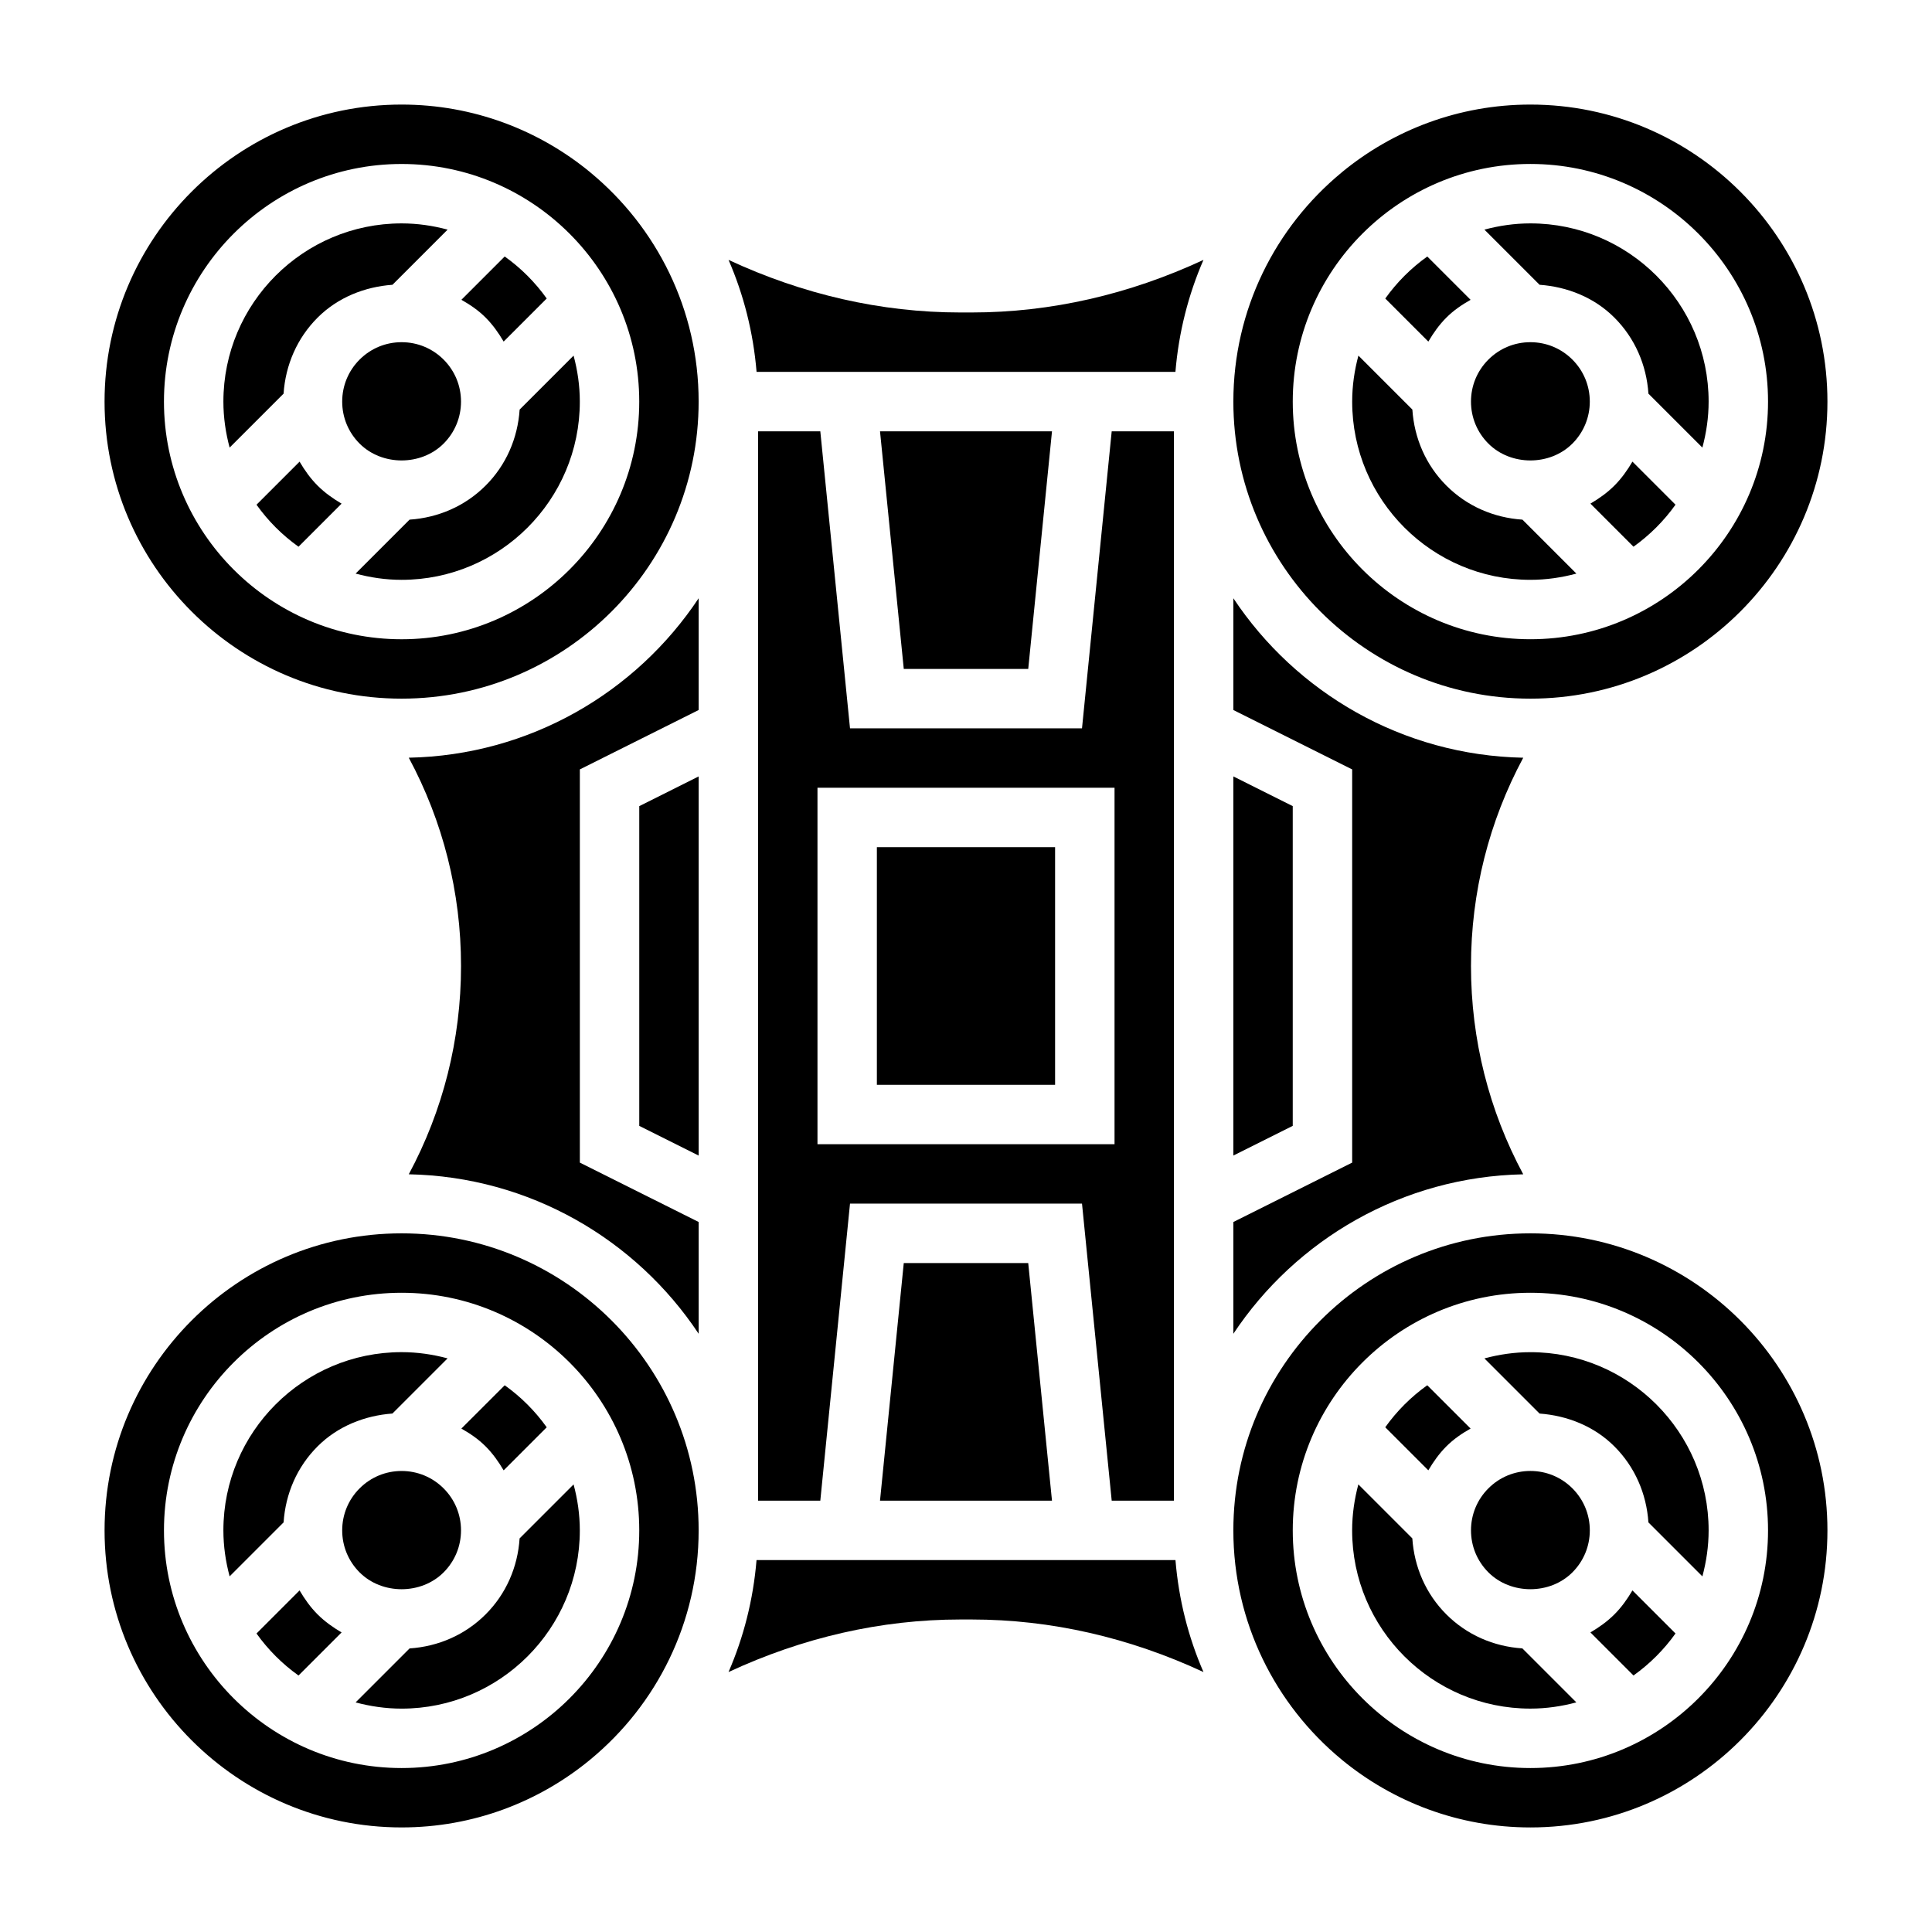
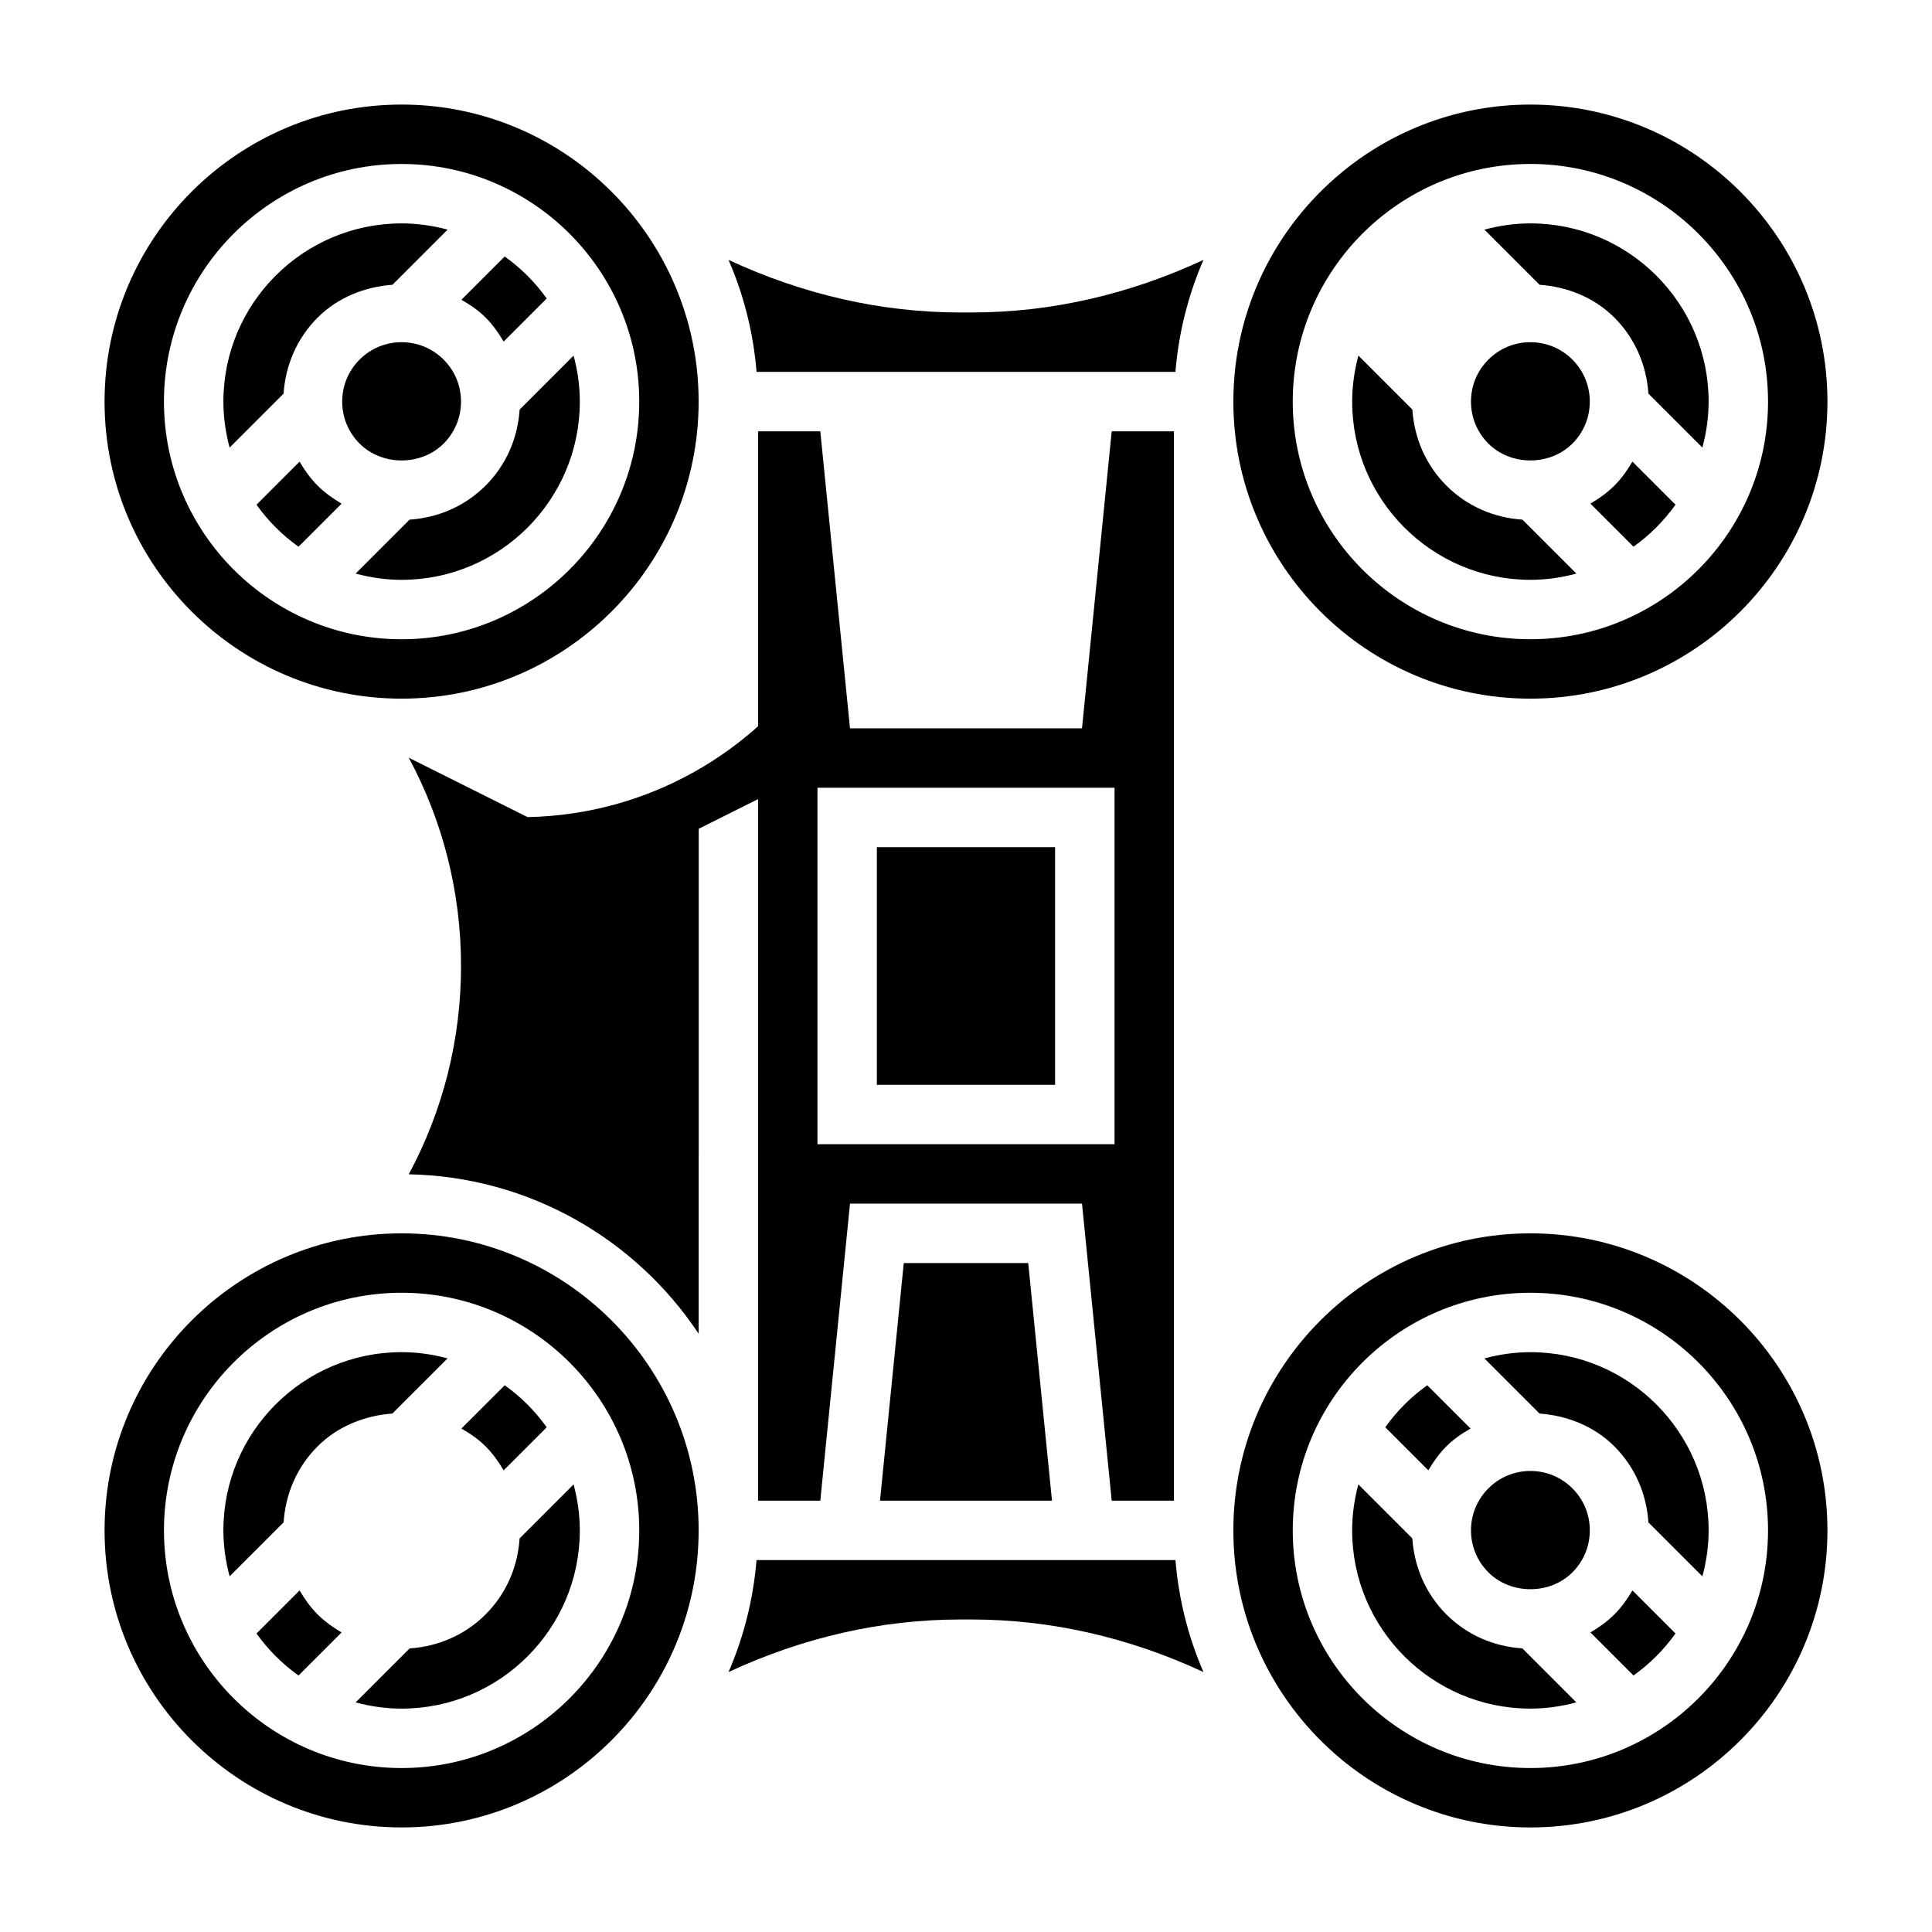
<svg xmlns="http://www.w3.org/2000/svg" fill="#000000" width="800px" height="800px" version="1.1" viewBox="144 144 512 512">
  <g>
-     <path d="m261.56 560.7c2.973-2.977 4.613-6.93 4.613-11.133s-1.637-8.156-4.613-11.133c-2.977-2.973-6.93-4.609-11.133-4.609-4.203 0-8.156 1.637-11.133 4.613-2.973 2.973-4.609 6.926-4.609 11.129s1.637 8.156 4.613 11.133c5.949 5.949 16.309 5.949 22.262 0z" />
    <path d="m223.39 565.48-11.414 11.414c3.07 4.305 6.832 8.07 11.133 11.133l11.414-11.414c-2.266-1.34-4.441-2.867-6.352-4.777-1.918-1.914-3.445-4.09-4.781-6.356z" />
    <path d="m277.47 533.66 11.414-11.414c-3.07-4.305-6.832-8.07-11.133-11.133l-11.484 11.477c2.305 1.301 4.504 2.793 6.422 4.715 1.918 1.918 3.445 4.09 4.781 6.356z" />
    <path d="m228.17 527.3c5.352-5.352 12.508-8.164 19.828-8.699l14.617-14.617c-3.894-1.047-7.965-1.652-12.184-1.652-26.047 0-47.23 21.184-47.23 47.23 0 4.219 0.605 8.289 1.652 12.188l14.305-14.305c0.504-7.606 3.57-14.711 9.012-20.145z" />
-     <path d="m252.33 344.8c9.051 16.859 13.848 35.66 13.848 55.199s-4.793 38.336-13.848 55.199c32.047 0.637 60.223 17.262 76.824 42.266v-29.621l-31.488-15.742v-104.2l31.488-15.742v-29.621c-16.605 24.996-44.777 41.617-76.824 42.262z" />
+     <path d="m252.33 344.8c9.051 16.859 13.848 35.66 13.848 55.199s-4.793 38.336-13.848 55.199c32.047 0.637 60.223 17.262 76.824 42.266v-29.621v-104.2l31.488-15.742v-29.621c-16.605 24.996-44.777 41.617-76.824 42.262z" />
    <path d="m277.47 234.52 11.414-11.414c-3.07-4.305-6.824-8.062-11.133-11.133l-11.477 11.477c2.297 1.301 4.504 2.793 6.422 4.715 1.91 1.918 3.438 4.082 4.773 6.356z" />
    <path d="m313.41 442.37 15.742 7.871v-100.48l-15.742 7.875z" />
    <path d="m250.43 470.85c-43.406 0-78.719 35.312-78.719 78.719s35.312 78.719 78.719 78.719c18.949 0 36.352-6.738 49.949-17.934l-0.008-0.008c0.055-0.047 0.117-0.086 0.172-0.133 17.461-14.441 28.605-36.266 28.605-60.645 0-43.406-35.312-78.719-78.719-78.719zm0 141.7c-34.723 0-62.977-28.254-62.977-62.977s28.254-62.977 62.977-62.977c34.723 0 62.977 28.254 62.977 62.977s-28.254 62.977-62.977 62.977z" />
    <path d="m272.69 571.83c-5.441 5.441-12.539 8.508-20.145 9.02l-14.305 14.305c3.898 1.039 7.969 1.648 12.188 1.648 26.047 0 47.23-21.184 47.23-47.23 0-4.219-0.605-8.289-1.652-12.188l-14.305 14.305c-0.5 7.602-3.57 14.711-9.012 20.141z" />
    <path d="m560.7 261.56c2.973-2.977 4.613-6.93 4.613-11.133 0-4.203-1.637-8.156-4.613-11.133-2.977-2.973-6.93-4.609-11.133-4.609s-8.156 1.637-11.133 4.613c-2.973 2.973-4.609 6.926-4.609 11.129 0 4.203 1.637 8.156 4.613 11.133 5.949 5.949 16.309 5.949 22.262 0z" />
-     <path d="m527.3 228.17c1.914-1.922 4.117-3.41 6.422-4.715l-11.477-11.477c-4.305 3.07-8.062 6.824-11.133 11.133l11.414 11.414c1.332-2.277 2.859-4.441 4.773-6.356z" />
-     <path d="m547.67 455.2c-9.051-16.859-13.844-35.66-13.844-55.195 0-19.539 4.793-38.336 13.848-55.199-32.047-0.645-60.215-17.262-76.824-42.266v29.621l31.488 15.742v104.2l-31.488 15.742v29.621c16.602-24.996 44.773-41.613 76.82-42.262z" />
    <path d="m571.83 272.69c-1.914 1.914-4.086 3.441-6.352 4.777l11.414 11.414c4.305-3.07 8.062-6.824 11.133-11.133l-11.414-11.414c-1.34 2.277-2.867 4.441-4.781 6.356z" />
    <path d="m571.83 228.17c5.441 5.441 8.508 12.547 9.02 20.152l14.297 14.297c1.047-3.898 1.656-7.969 1.656-12.188 0-26.047-21.184-47.23-47.23-47.23-4.219 0-8.289 0.605-12.188 1.652l14.617 14.617c7.32 0.527 14.477 3.34 19.828 8.699z" />
    <path d="m228.17 228.17c5.352-5.352 12.508-8.172 19.836-8.699l14.617-14.617c-3.902-1.047-7.973-1.652-12.191-1.652-26.047 0-47.23 21.184-47.23 47.23 0 4.219 0.605 8.289 1.652 12.188l14.297-14.297c0.512-7.606 3.578-14.711 9.02-20.152z" />
    <path d="m549.57 329.15c43.406 0 78.719-35.312 78.719-78.719 0.004-43.406-35.312-78.719-78.719-78.719-18.949 0-36.352 6.731-49.957 17.934l0.008 0.008c-0.055 0.039-0.109 0.078-0.156 0.125-17.469 14.445-28.613 36.266-28.613 60.652 0 43.406 35.312 78.719 78.719 78.719zm0-141.7c34.723 0 62.977 28.254 62.977 62.977 0 34.723-28.254 62.977-62.977 62.977s-62.977-28.254-62.977-62.977c0-34.723 28.254-62.977 62.977-62.977z" />
-     <path d="m486.59 357.63-15.742-7.875v100.48l15.742-7.871z" />
    <path d="m549.57 297.66c4.219 0 8.289-0.605 12.188-1.652l-14.297-14.297c-7.606-0.504-14.711-3.574-20.152-9.02-5.441-5.441-8.508-12.547-9.02-20.152l-14.297-14.297c-1.047 3.894-1.652 7.965-1.652 12.184 0 26.051 21.184 47.234 47.23 47.234z" />
    <path d="m549.57 533.82c-4.203 0-8.156 1.637-11.133 4.613-2.973 2.973-4.609 6.926-4.609 11.129s1.637 8.156 4.613 11.133c5.953 5.953 16.312 5.953 22.262 0 2.973-2.977 4.613-6.93 4.613-11.133s-1.637-8.156-4.613-11.133c-2.977-2.973-6.93-4.609-11.133-4.609z" />
    <path d="m527.3 527.3c1.922-1.922 4.117-3.418 6.422-4.715l-11.484-11.477c-4.305 3.07-8.07 6.832-11.133 11.133l11.414 11.414c1.34-2.269 2.867-4.441 4.781-6.356z" />
    <path d="m398.51 226.81c-21.051 0-41.793-4.793-61.441-13.934 4.016 9.227 6.559 19.207 7.43 29.676h111c0.867-10.461 3.418-20.453 7.43-29.676-19.656 9.141-40.391 13.934-61.449 13.934z" />
    <path d="m377.21 541.7h45.578l-6.297-62.977h-32.984z" />
-     <path d="m422.79 258.3h-45.578l6.297 62.977h32.984z" />
    <path d="m527.3 571.83c-5.441-5.434-8.508-12.539-9.02-20.145l-14.305-14.305c-1.039 3.898-1.645 7.969-1.645 12.188 0 26.047 21.184 47.23 47.23 47.23 4.219 0 8.289-0.605 12.188-1.652l-14.305-14.305c-7.606-0.5-14.703-3.57-20.145-9.012z" />
    <path d="m549.57 502.34c-4.219 0-8.289 0.605-12.188 1.652l14.617 14.617c7.32 0.535 14.477 3.344 19.828 8.699 5.441 5.434 8.508 12.539 9.02 20.145l14.305 14.305c1.043-3.898 1.652-7.969 1.652-12.188 0-26.047-21.184-47.23-47.234-47.23z" />
    <path d="m361.39 258.3h-16.492v283.39h16.492l7.871-78.719h61.48l7.871 78.719h16.492v-283.39h-16.492l-7.871 78.719h-61.48zm77.973 94.465v94.465h-78.723v-94.465z" />
    <path d="m549.57 470.85c-43.406 0-78.719 35.312-78.719 78.719 0 24.379 11.148 46.199 28.598 60.652 0.055 0.047 0.117 0.086 0.172 0.133l-0.008 0.008c13.605 11.188 31.008 17.93 49.957 17.93 43.406 0 78.719-35.312 78.719-78.719 0.004-43.41-35.312-78.723-78.719-78.723zm0 141.7c-34.723 0-62.977-28.254-62.977-62.977s28.254-62.977 62.977-62.977 62.977 28.254 62.977 62.977-28.254 62.977-62.977 62.977z" />
    <path d="m571.83 571.83c-1.914 1.914-4.086 3.441-6.352 4.777l11.414 11.414c4.305-3.07 8.07-6.832 11.133-11.133l-11.414-11.414c-1.34 2.269-2.867 4.445-4.781 6.356z" />
    <path d="m344.49 557.44c-0.867 10.461-3.418 20.453-7.422 29.668 19.648-9.133 40.383-13.926 61.441-13.926h2.984c21.051 0 41.793 4.793 61.441 13.926-4.016-9.227-6.559-19.207-7.422-29.668z" />
    <path d="m272.69 272.69c-5.441 5.441-12.547 8.508-20.152 9.02l-14.297 14.297c3.898 1.047 7.969 1.656 12.188 1.656 26.047 0 47.23-21.184 47.23-47.23 0-4.219-0.605-8.289-1.652-12.188l-14.297 14.297c-0.508 7.602-3.578 14.711-9.02 20.148z" />
    <path d="m300.54 189.77c-0.055-0.039-0.109-0.078-0.156-0.125l0.008-0.008c-13.613-11.195-31.016-17.926-49.965-17.926-43.406 0-78.719 35.312-78.719 78.719s35.312 78.719 78.719 78.719 78.719-35.312 78.719-78.719c0-24.387-11.145-46.207-28.605-60.66zm-50.113 123.64c-34.723 0-62.977-28.254-62.977-62.977 0-34.723 28.254-62.977 62.977-62.977 34.723 0 62.977 28.254 62.977 62.977 0 34.723-28.254 62.977-62.977 62.977z" />
    <path d="m261.56 261.56c2.973-2.977 4.613-6.93 4.613-11.133 0-4.203-1.637-8.156-4.613-11.133-2.977-2.973-6.93-4.609-11.133-4.609-4.203 0-8.156 1.637-11.133 4.613-2.973 2.973-4.609 6.926-4.609 11.129 0 4.203 1.637 8.156 4.613 11.133 5.949 5.949 16.309 5.949 22.262 0z" />
    <path d="m376.38 368.51h47.23v62.977h-47.23z" />
    <path d="m223.39 266.34-11.414 11.414c3.07 4.305 6.824 8.062 11.133 11.133l11.414-11.414c-2.266-1.34-4.441-2.867-6.352-4.777-1.918-1.918-3.445-4.082-4.781-6.356z" />
  </g>
</svg>